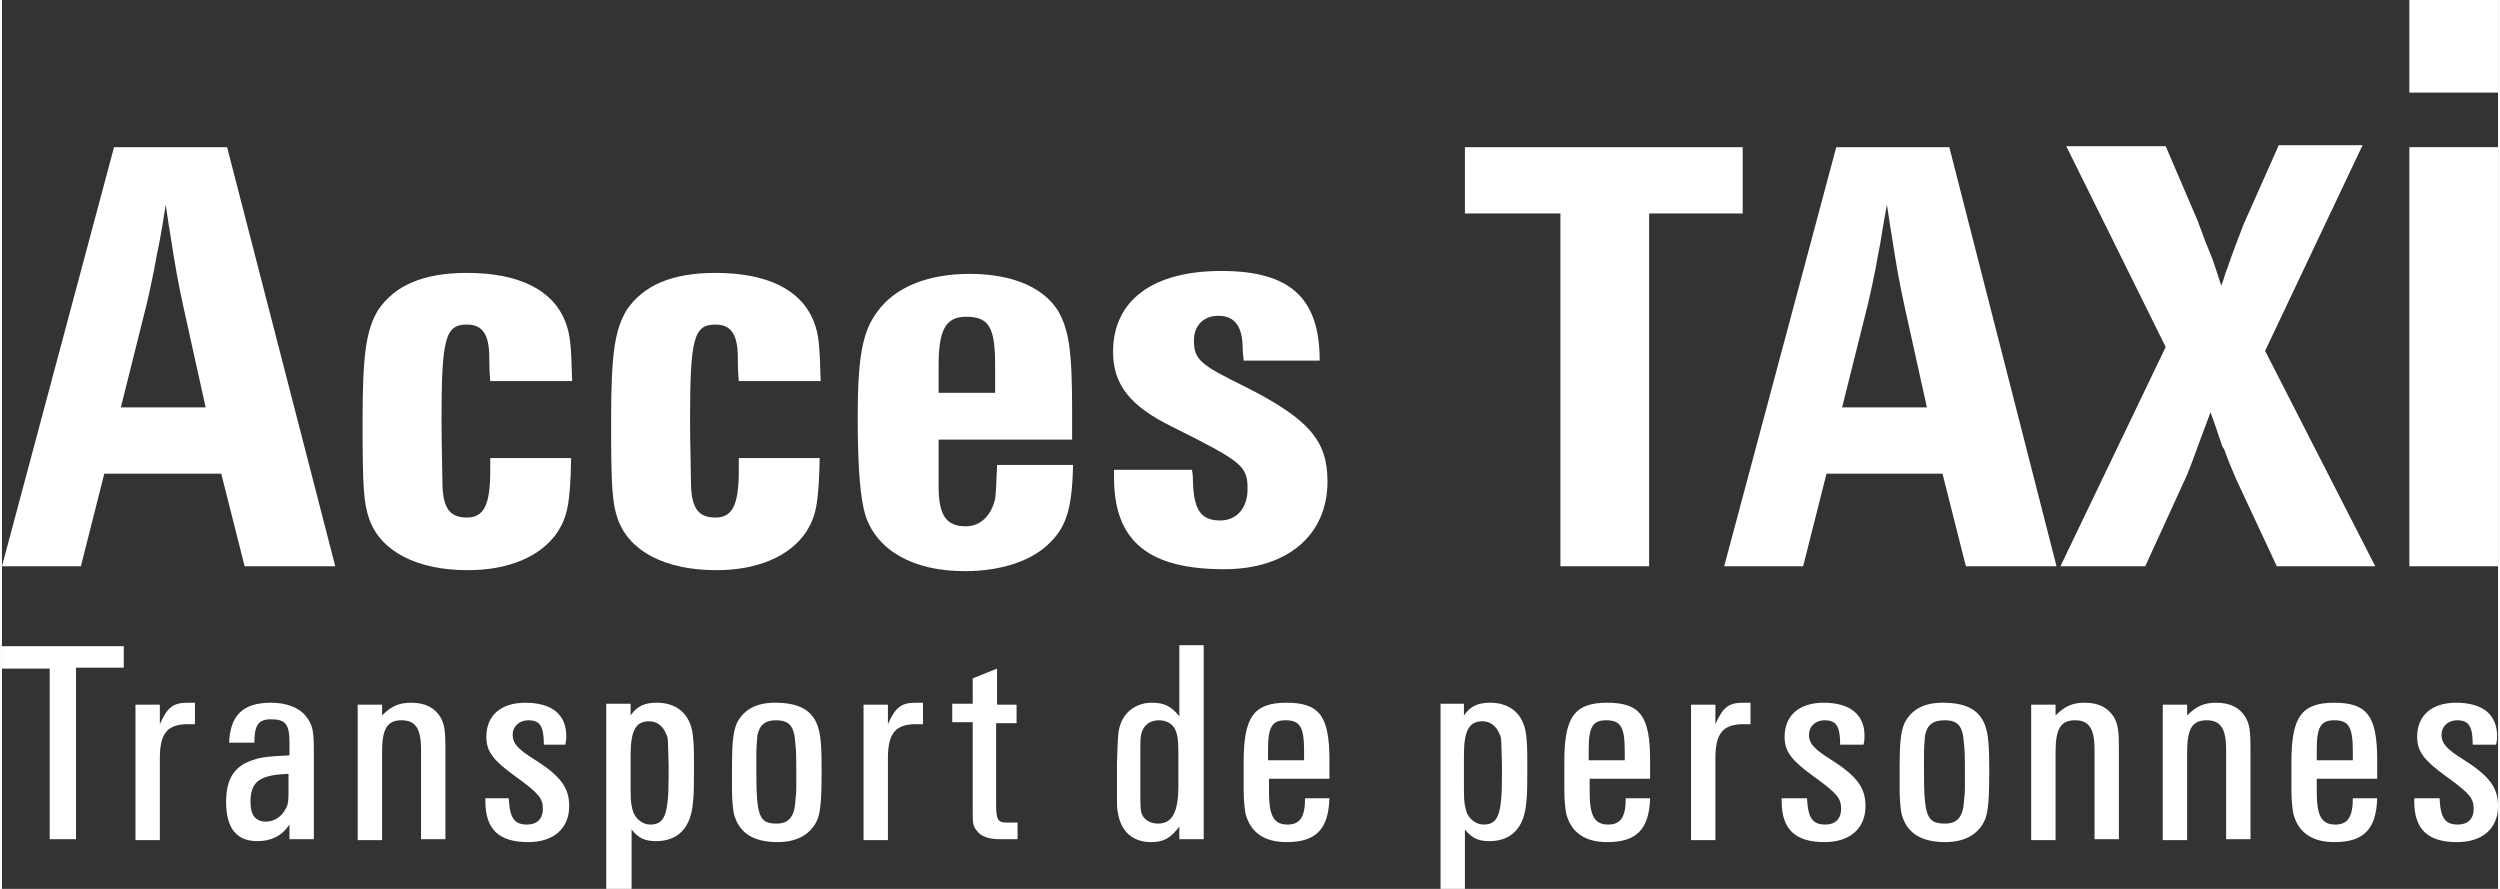
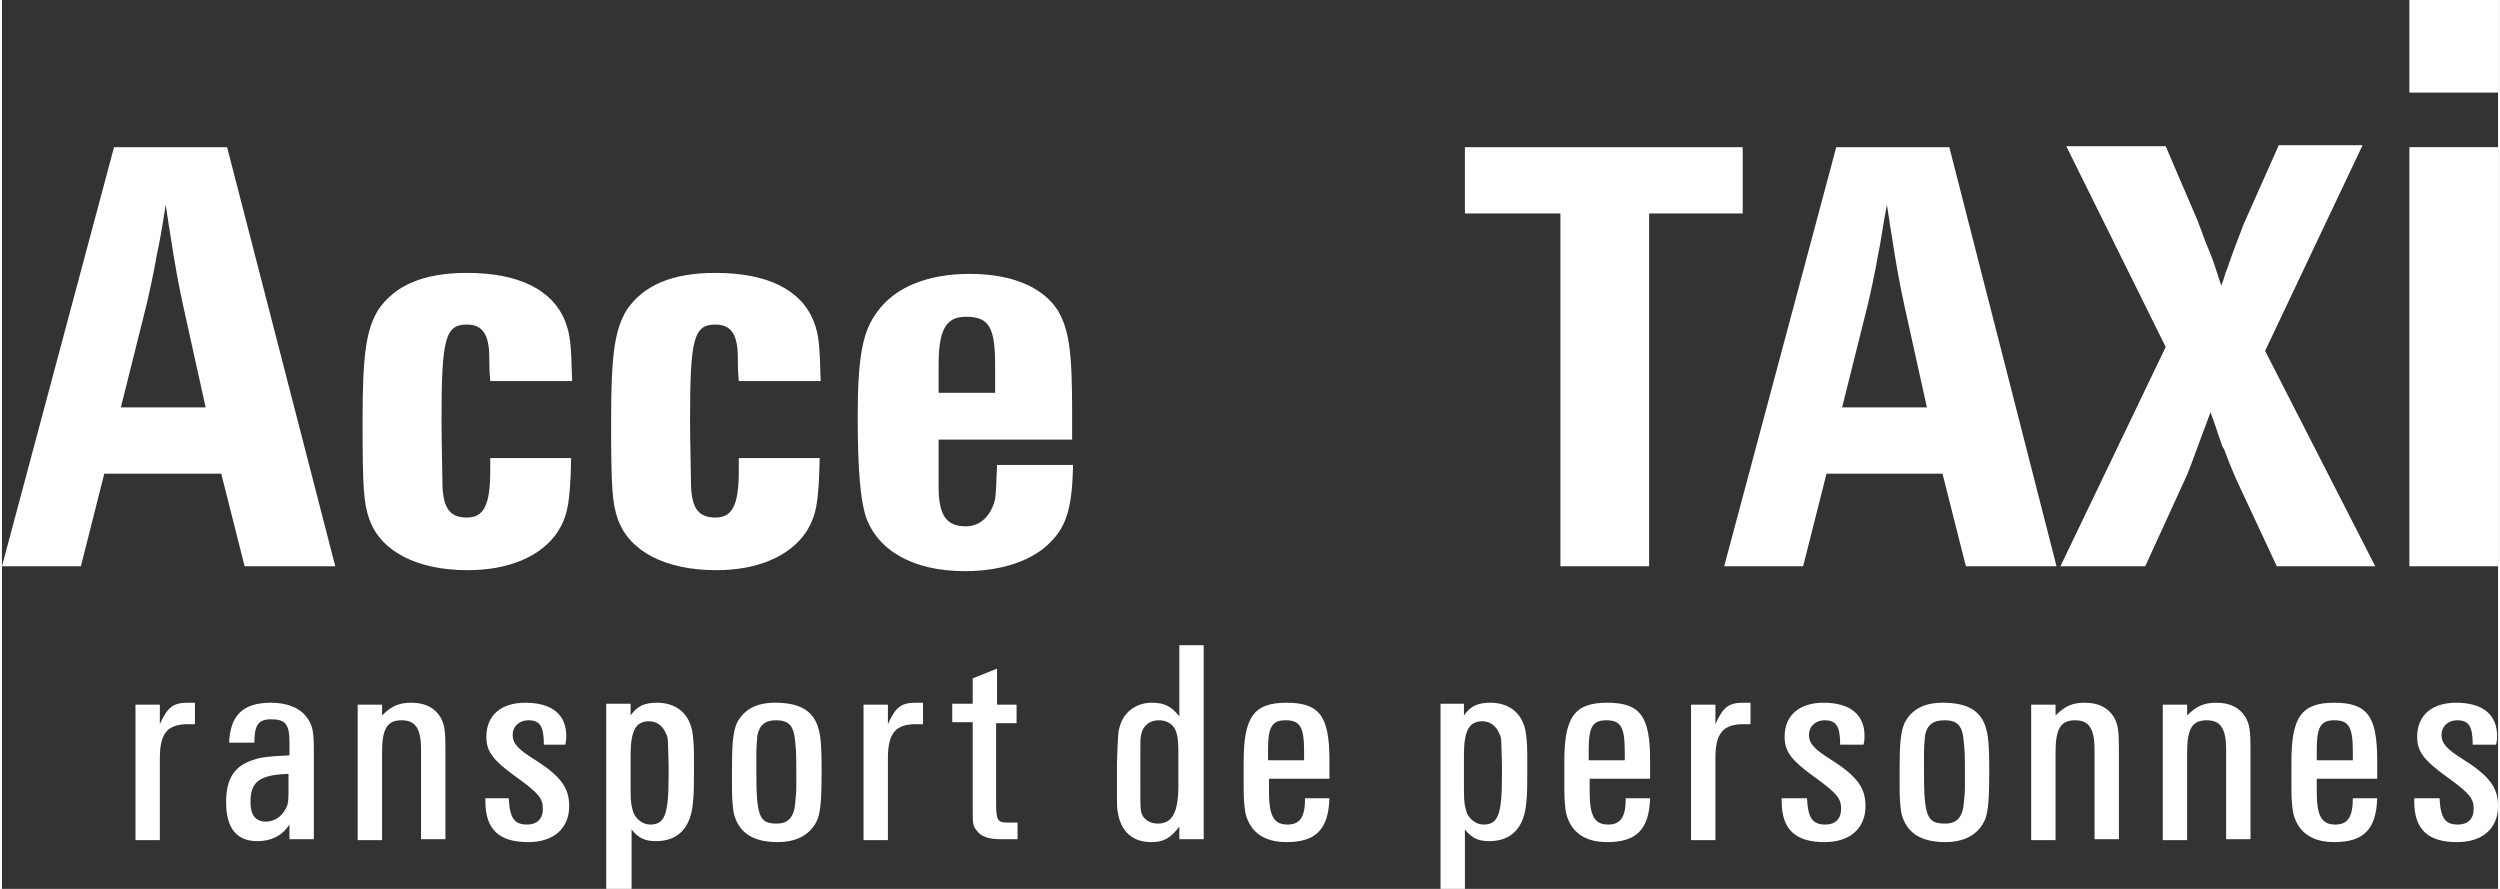
<svg xmlns="http://www.w3.org/2000/svg" id="a" width="180" height="64" viewBox="0 0 256.1 91.2">
  <rect x="0" y="0" width="256.1" height="91.2" fill="#333333" stroke="none" />
  <g id="b">
    <path d="M34.2,58.1h-9.3l-2.4-9.5h-12l-2.4,9.5H0L11.5,15.1h11.6l11.1,43ZM18.6,31.4c-.5-2.3-.8-3.9-1.4-7.8-.1-.5-.2-1.4-.4-2.6-.4,2.6-.6,3.7-.9,5.1-.3,1.8-.9,4.5-1.1,5.3l-2.6,10.4h8.7l-2.3-10.4Z" fill="#fff" />
    <path d="M50.1,39.1c-.1-1.1-.1-1.9-.1-2.4,0-2.4-.7-3.4-2.3-3.4-2.2,0-2.6,1.4-2.6,9.7,0,2.4.1,5.8.1,6.9.1,2.3.8,3.2,2.5,3.2s2.4-1.2,2.4-4.8v-1.3h8.3c-.1,4.8-.4,6-1.4,7.6-1.7,2.5-5,3.9-9.2,3.9-5.2,0-8.9-1.9-10.1-5.2-.6-1.7-.7-3.3-.7-10.2s.4-9.3,1.6-11.3c1.7-2.5,4.6-3.8,9.1-3.8,5.3,0,8.8,1.7,10.1,5,.5,1.3.6,2.3.7,6.1h-8.4Z" fill="#fff" />
    <path d="M75.6,39.1c-.1-1.1-.1-1.9-.1-2.4,0-2.4-.7-3.4-2.3-3.4-2.2,0-2.6,1.4-2.6,9.7,0,2.4.1,5.8.1,6.9.1,2.3.8,3.2,2.5,3.2s2.4-1.2,2.4-4.8v-1.3h8.3c-.1,4.8-.4,6-1.4,7.6-1.7,2.5-5,3.9-9.2,3.9-5.2,0-8.9-1.9-10.1-5.2-.6-1.7-.7-3.3-.7-10.2s.4-9.3,1.6-11.3c1.7-2.5,4.6-3.8,9.1-3.8,5.3,0,8.8,1.7,10.1,5,.5,1.3.6,2.3.7,6.1h-8.4Z" fill="#fff" />
    <path d="M96.1,44.9v5c0,3,.8,4.1,2.8,4.1,1.5,0,2.6-1.1,3-2.8.1-.9.1-1,.2-3.5h7.8c-.1,4.2-.6,6.2-2.3,7.9-1.8,1.9-5,3-8.8,3-5.3,0-9-2.1-10.2-5.7-.5-1.6-.8-4.6-.8-10.1,0-6.2.5-8.8,2-10.8,1.8-2.5,5.1-3.9,9.5-3.9s7.5,1.4,9,3.7c1.2,2,1.5,4.3,1.5,10.4v2.9h-13.7v-.2ZM101.9,37.5c0-3.9-.6-5-3-5-2.1,0-2.8,1.4-2.8,5v2.8h5.8v-2.8Z" fill="#fff" />
-     <path d="M127.4,37.2c0-.6-.1-1-.1-1.4,0-2.3-.8-3.4-2.5-3.4-1.5,0-2.5,1-2.5,2.5,0,2,.6,2.5,5.3,4.8,6.5,3.3,8.4,5.5,8.4,9.7,0,5.5-4.1,9-10.6,9-7.8,0-11.3-2.9-11.3-9.4v-.8h8c.1.6.1,1,.1,1.3.1,2.8.8,3.9,2.8,3.9,1.7,0,2.8-1.3,2.8-3.2,0-2.4-.5-2.8-7.7-6.4-4.3-2.1-6.1-4.3-6.1-7.7,0-5.3,4.1-8.3,11.1-8.3s10.1,2.7,10.1,9.2h-7.8v.2Z" fill="#fff" />
    <path d="M178.7,21.9h-9.7v36.2h-9.1V21.9h-9.8v-6.8h28.5v6.8h.1Z" fill="#fff" />
    <path d="M210.8,58.1h-9.3l-2.4-9.5h-11.9l-2.4,9.5h-8.1l11.5-43h11.6l11,43ZM195.2,31.4c-.5-2.3-.8-3.9-1.4-7.8-.1-.5-.2-1.4-.4-2.6-.5,2.6-.6,3.7-.9,5.1-.3,1.8-.9,4.5-1.1,5.3l-2.6,10.4h8.7l-2.3-10.4Z" fill="#fff" />
    <path d="M232.2,36l11.3,22.1h-10.1l-4.2-9c-.2-.5-.7-1.6-1.2-3-.3-.5,0,.2-.8-2.1-.1-.3-.3-.9-.6-1.7-1.4,3.7-1.9,5.2-2.4,6.4l-4.3,9.4h-8.7l10.8-22.5-10.2-20.6h10.2l3.3,7.7c1,2.7.7,1.9.9,2.4.6,1.5.4.8,1.5,4.2.3-.7.4-1.3.6-1.7.5-1.5,1.2-3.3,1.7-4.6l3.6-8.1h8.6l-10,21.1Z" fill="#fff" />
    <path d="M256.1,58.1h-9.1V15.1h9.1v43Z" fill="#fff" />
    <path id="c" d="M256.1,9.5h-9.1V0h9.1v9.5Z" fill="#fff" />
  </g>
-   <path d="M12.5,66.2v2.3h-4.9v17.6h-2.7v-17.5H0v-2.3h12.5v-.1Z" fill="#fff" />
  <path d="M16.2,72.3v2c.8-1.8,1.4-2.2,2.9-2.2h.7v2.2h-.7c-2.1,0-2.9.9-2.9,3.5v8.4h-2.5v-13.9h2.5Z" fill="#fff" />
  <path d="M23.3,76.3c.1-2.9,1.4-4.2,4.3-4.2,1.6,0,2.9.5,3.6,1.4s.8,1.5.8,3.7v8.9h-2.5v-1.5c-.8,1.2-1.9,1.7-3.3,1.7-2.1,0-3.2-1.3-3.2-4,0-2.5.9-3.8,3-4.4.6-.2,1.3-.3,3.5-.4v-1.3c0-1.9-.4-2.4-1.9-2.4-1.3,0-1.7.6-1.7,2.4h-2.6v.1ZM29.4,79.4c-3,.1-3.9.8-3.9,2.9,0,1.3.5,2,1.6,2,.8,0,1.6-.5,2-1.3.3-.5.3-.9.3-2.1v-1.5Z" fill="#fff" />
  <path d="M39,72.3v1.1c1-1,1.8-1.3,3-1.3,1.4,0,2.4.5,3,1.5.4.7.5,1.4.5,3.1v9.4h-2.5v-9.2c0-2.2-.6-3-2-3-1.5,0-2,.9-2,3.3v9h-2.5v-13.9h2.5Z" fill="#fff" />
  <path d="M55.6,76.4c0-1.9-.4-2.5-1.6-2.5-.9,0-1.6.6-1.6,1.5s.6,1.5,2.2,2.5c2.7,1.7,3.6,2.9,3.6,4.8,0,2.3-1.6,3.7-4.2,3.7-3,0-4.4-1.3-4.4-4.2v-.3h2.4c.1,2.1.6,2.7,1.9,2.7,1,0,1.6-.6,1.6-1.6,0-1.1-.4-1.6-2.9-3.4-2.2-1.6-2.9-2.5-2.9-4,0-2.2,1.5-3.5,4-3.5,2.7,0,4.2,1.2,4.2,3.4,0,.2,0,.5-.1.9h-2.2Z" fill="#fff" />
  <path d="M64.5,72.3v1.1c.7-1,1.5-1.3,2.7-1.3,1.9,0,3.2,1,3.6,2.8.1.5.2,1.3.2,2.7v1.8c0,.8,0,2.2-.1,2.9-.2,2.6-1.5,4-3.8,4-1.1,0-1.8-.3-2.5-1.2v6.1h-2.6v-19h2.5v.1ZM64.5,81.1c0,1.3.1,1.7.3,2.3.3.7,1,1.2,1.7,1.2,1.5,0,1.9-1,1.9-5v-1.2c-.1-2.7,0-2.6-.3-3.2-.3-.7-.9-1.2-1.7-1.2-1.4,0-1.9,1-1.9,3.5v3.6Z" fill="#fff" />
  <path d="M83.7,74.5c.3.9.4,2,.4,4.5,0,2.8-.1,4.2-.4,5-.6,1.5-2,2.4-4.1,2.4-2.6,0-4-1-4.5-2.9-.1-.5-.2-1.4-.2-2.7v-1.9c0-2.5.1-3.8.5-4.7.7-1.4,2-2.1,3.9-2.1,2.4,0,3.8.7,4.4,2.4ZM77.5,75.5c0,.3-.1.9-.1,1.9v1.7c0,4.7.3,5.4,2.1,5.4,1.2,0,1.8-.7,1.9-2.2,0-.3.1-.7.1-1.5v-1.8c0-.7,0-2.1-.1-2.7-.1-1.8-.6-2.4-2-2.4-1.1,0-1.7.5-1.9,1.6Z" fill="#fff" />
  <path d="M90.9,72.3v2c.8-1.8,1.4-2.2,2.9-2.2h.7v2.2h-.7c-2.1,0-2.9.9-2.9,3.5v8.4h-2.5v-13.9h2.5Z" fill="#fff" />
  <path d="M102,72.3h2.1v1.9h-2.1v8.1c0,1.8.1,2.1,1.2,2.1h1v1.7h-1.8c-1.2,0-2-.3-2.4-.9-.4-.5-.4-.7-.4-2.2v-8.9h-2.1v-1.9h2.1v-2.6l2.5-1v3.7h-.1Z" fill="#fff" />
  <path d="M123.3,86.1h-2.5v-1.3c-.9,1.2-1.6,1.6-2.9,1.6-1.9,0-3.1-1.1-3.4-3-.1-.5-.1-.3-.1-2.7v-2.3c.1-3.1.1-3.4.4-4.2.5-1.3,1.7-2.1,3.2-2.1,1.3,0,2,.4,2.8,1.4v-7.3h2.5v19.9ZM120.7,77.2c0-1.4-.1-1.8-.3-2.3-.3-.7-1-1-1.7-1-.9,0-1.6.5-1.8,1.4-.1.3-.1.8-.1,1.9v3.3c0,2.7,0,2.8.3,3.3.3.4.8.7,1.5.7,1.5,0,2.1-1.2,2.1-3.9v-3.4Z" fill="#fff" />
  <path d="M130,79.9v1.4c0,2.4.5,3.3,1.9,3.3,1.3,0,1.8-.8,1.8-2.7h2.5c-.1,3.2-1.4,4.5-4.4,4.5-2.3,0-3.7-1-4.2-2.9-.1-.5-.2-1.3-.2-2.6v-2.7c0-4.6,1-6.1,4.4-6.1s4.4,1.4,4.4,5.9v1.9h-6.2ZM133.6,77.1c0-2.5-.4-3.2-1.9-3.2-1.4,0-1.8.7-1.8,3v1.1h3.7v-.9Z" fill="#fff" />
  <path d="M150,72.3v1.1c.7-1,1.5-1.3,2.7-1.3,1.9,0,3.2,1,3.6,2.8.1.5.2,1.3.2,2.7v1.8c0,.8,0,2.2-.1,2.9-.2,2.6-1.5,4-3.8,4-1.1,0-1.8-.3-2.5-1.2v6.1h-2.5v-19h2.4v.1ZM150,81.1c0,1.3.1,1.7.3,2.3.3.7,1,1.2,1.7,1.2,1.5,0,1.9-1,1.9-5v-1.2c-.1-2.7,0-2.6-.3-3.2-.3-.7-.9-1.2-1.7-1.2-1.4,0-1.9,1-1.9,3.5v3.6Z" fill="#fff" />
  <path d="M162.9,79.9v1.4c0,2.4.5,3.3,1.9,3.3,1.3,0,1.8-.8,1.8-2.7h2.5c-.1,3.2-1.4,4.5-4.4,4.5-2.3,0-3.7-1-4.2-2.9-.1-.5-.2-1.3-.2-2.6v-2.7c0-4.6,1-6.1,4.4-6.1s4.4,1.4,4.4,5.9v1.9h-6.2ZM166.5,77.1c0-2.5-.4-3.2-1.9-3.2-1.4,0-1.8.7-1.8,3v1.1h3.7v-.9Z" fill="#fff" />
  <path d="M175.8,72.3v2c.8-1.8,1.4-2.2,2.9-2.2h.7v2.2h-.7c-2.1,0-2.9.9-2.9,3.5v8.4h-2.5v-13.9h2.5Z" fill="#fff" />
  <path d="M188.6,76.4c0-1.9-.4-2.5-1.6-2.5-.9,0-1.6.6-1.6,1.5s.6,1.5,2.2,2.5c2.7,1.7,3.6,2.9,3.6,4.8,0,2.3-1.6,3.7-4.2,3.7-3,0-4.4-1.3-4.4-4.2v-.3h2.6c.1,2.1.6,2.7,1.9,2.7,1,0,1.6-.6,1.6-1.6,0-1.1-.4-1.6-2.9-3.4-2.2-1.6-2.9-2.5-2.9-4,0-2.2,1.5-3.5,4-3.5,2.7,0,4.2,1.2,4.2,3.4,0,.2,0,.5-.1.9h-2.4Z" fill="#fff" />
  <path d="M203.5,74.5c.3.9.4,2,.4,4.5,0,2.8-.1,4.2-.4,5-.6,1.5-2,2.4-4.1,2.4-2.6,0-4-1-4.5-2.9-.1-.5-.2-1.4-.2-2.7v-1.9c0-2.5.1-3.8.5-4.7.7-1.4,2-2.1,3.9-2.1,2.4,0,3.8.7,4.4,2.4ZM197.3,75.5c0,.3-.1.9-.1,1.9v1.7c0,4.7.3,5.4,2.2,5.4,1.2,0,1.8-.7,1.9-2.2,0-.3.1-.7.1-1.5v-1.8c0-.7,0-2.1-.1-2.7-.1-1.8-.6-2.4-2-2.4-1.2,0-1.8.5-2,1.6Z" fill="#fff" />
  <path d="M210.7,72.3v1.1c1-1,1.8-1.3,3-1.3,1.4,0,2.4.5,3,1.5.4.7.5,1.4.5,3.1v9.4h-2.5v-9.2c0-2.2-.6-3-2-3-1.5,0-2,.9-2,3.3v9h-2.5v-13.9h2.5Z" fill="#fff" />
  <path d="M224.2,72.3v1.1c1-1,1.8-1.3,3-1.3,1.4,0,2.4.5,3,1.5.4.7.5,1.4.5,3.1v9.4h-2.5v-9.2c0-2.2-.6-3-2-3-1.5,0-2,.9-2,3.3v9h-2.5v-13.9h2.5Z" fill="#fff" />
  <path d="M237.5,79.9v1.4c0,2.4.5,3.3,1.9,3.3,1.3,0,1.8-.8,1.8-2.7h2.5c-.1,3.2-1.4,4.5-4.4,4.5-2.3,0-3.7-1-4.2-2.9-.1-.5-.2-1.3-.2-2.6v-2.7c0-4.6,1-6.1,4.4-6.1s4.4,1.4,4.4,5.9v1.9h-6.2ZM241.2,77.1c0-2.5-.4-3.2-1.9-3.2-1.4,0-1.8.7-1.8,3v1.1h3.7v-.9Z" fill="#fff" />
  <path d="M253.5,76.4c0-1.9-.4-2.5-1.6-2.5-.9,0-1.6.6-1.6,1.5s.6,1.5,2.2,2.5c2.7,1.7,3.6,2.9,3.6,4.8,0,2.3-1.6,3.7-4.2,3.7-3,0-4.4-1.3-4.4-4.2v-.3h2.6c.1,2.1.6,2.7,1.9,2.7,1,0,1.6-.6,1.6-1.6,0-1.1-.4-1.6-2.9-3.4-2.2-1.6-2.9-2.5-2.9-4,0-2.2,1.5-3.5,4-3.5,2.7,0,4.2,1.2,4.2,3.4,0,.2,0,.5-.1.9h-2.4Z" fill="#fff" />
</svg>